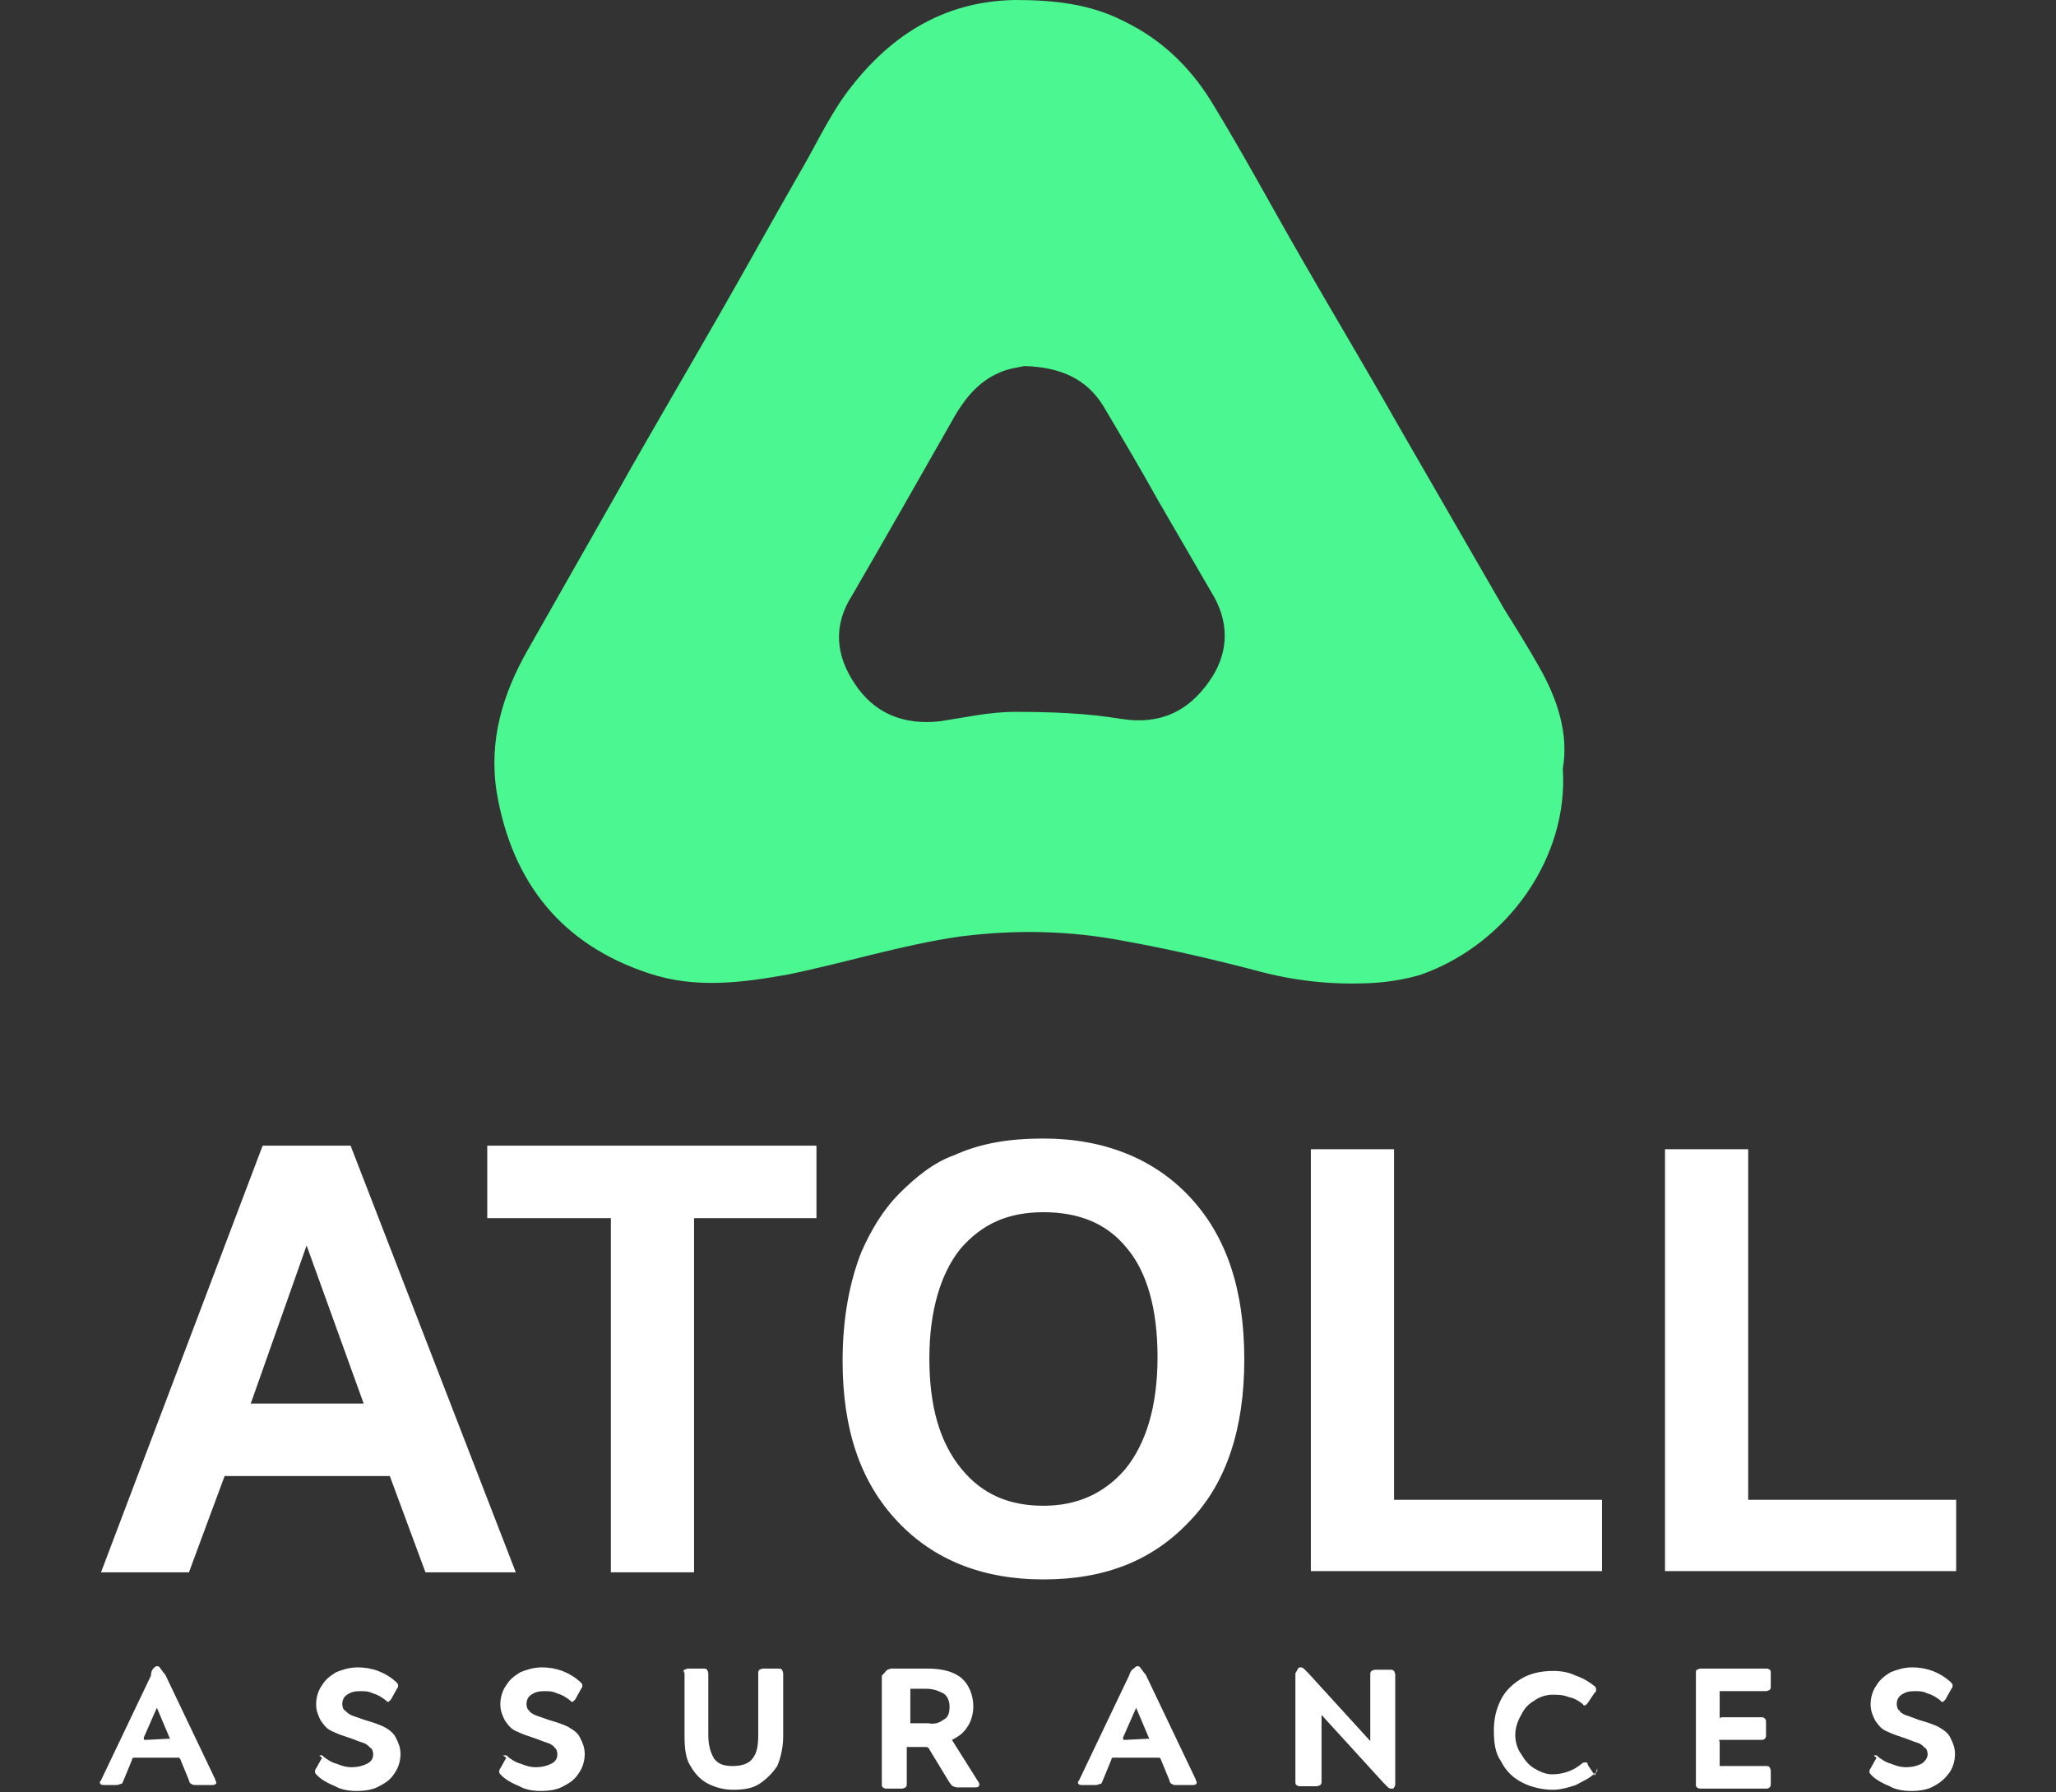
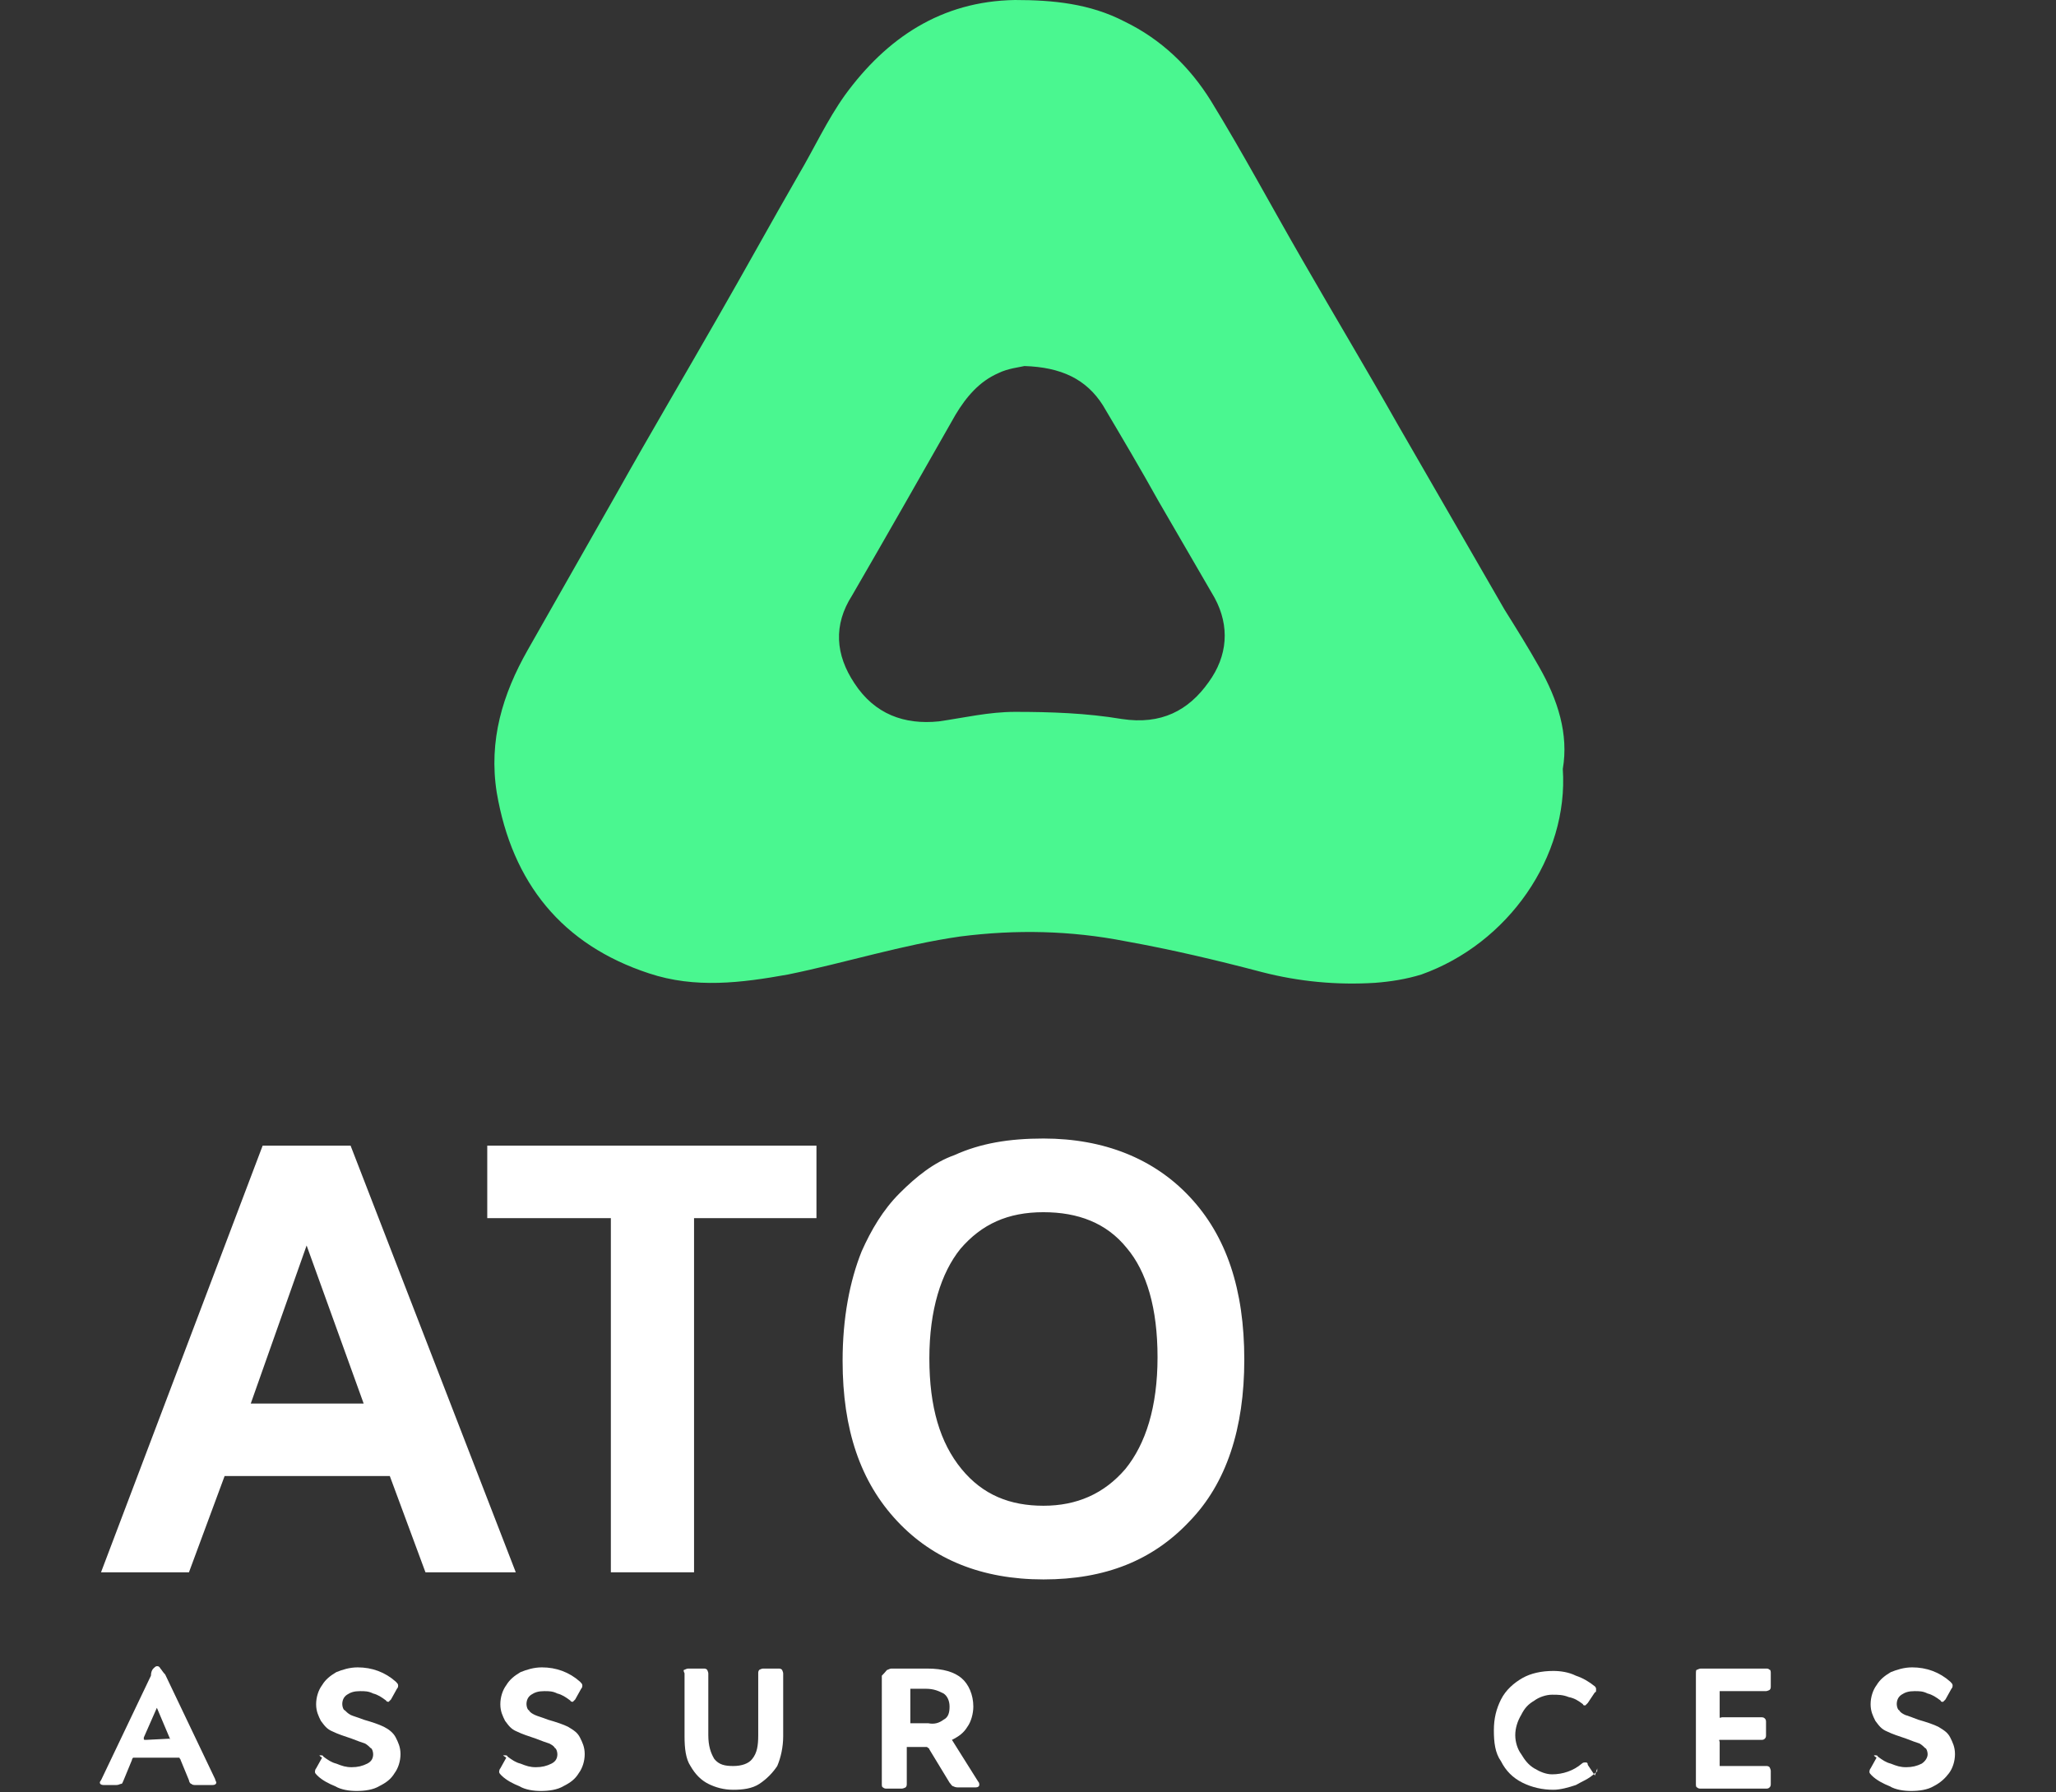
<svg xmlns="http://www.w3.org/2000/svg" version="1.1" id="Calque_1" x="0px" y="0px" viewBox="0 0 173 150.8" style="enable-background:new 0 0 173 150.8;" xml:space="preserve">
  <rect x="0" y="0" width="173" height="150.8" fill="#333333" stroke="none" />
  <style type="text/css"> .st0{fill:#4AF790;} .st1{fill:#FFFFFF;} .st2{fill:#0976A8;stroke:#0976A8;stroke-width:0.987;stroke-miterlimit:10;} .st3{fill:#0976A8;} </style>
  <g>
    <path class="st0" d="M129.5,56.1c-0.9-1.6-1.9-3.2-2.9-4.8c-3-5.2-6-10.4-9-15.6c-2.6-4.6-5.3-9.1-8-13.8c-2.6-4.5-5-9-7.7-13.4 c-1.8-2.9-4.2-5.2-7.3-6.7c-2.9-1.5-6-1.8-9.2-1.8c-6.2,0.1-10.8,3.2-14.3,8c-1.5,2.1-2.6,4.5-3.9,6.7c-2.3,4-4.5,8-6.8,12 c-2.8,4.9-5.7,9.8-8.5,14.8c-2.5,4.4-5,8.8-7.5,13.2c-2.1,3.7-3.3,7.6-2.6,12c1.3,7.6,5.5,12.8,12.8,15.2c3.9,1.3,7.8,0.8,11.7,0.1 c4.9-1,9.6-2.5,14.5-3.2c4.7-0.6,9.3-0.5,13.9,0.4c3.9,0.7,7.7,1.6,11.5,2.6c3.1,0.8,6.3,1.1,9.5,0.9c1.3-0.1,2.6-0.3,3.9-0.7 c7.3-2.6,12.4-9.9,11.9-17.3C132,61.8,131.1,58.9,129.5,56.1z M101.7,57.4c-1.7,2.4-4,3.6-7.3,3.1c-3-0.5-6-0.6-9-0.6 c-2.2,0-4.3,0.5-6.4,0.8c-2.9,0.3-5.4-0.6-7.1-3.2c-1.6-2.4-1.8-4.9-0.2-7.4c2.9-5,5.8-10.1,8.7-15.2c0.9-1.5,2-2.8,3.6-3.5 c0.8-0.4,1.8-0.5,2.2-0.6c3.1,0.1,5.2,1.1,6.6,3.3c1.6,2.7,3.2,5.4,4.7,8.1l4.7,8.1C103.5,52.7,103.3,55.2,101.7,57.4z" />
    <g>
      <path class="st1" d="M43.4,132.3h-7.6l-3-8.1H18.9l-3,8.1H8.5l13.6-35.9h7.4L43.4,132.3z M30.6,118.1l-4.8-13.3l-4.7,13.3H30.6z" />
      <path class="st1" d="M51.4,132.3v-29.8H41v-6.1h27.7v6.1H58.4v29.8H51.4L51.4,132.3z" />
      <path class="st1" d="M70.9,114.5c0-3.6,0.6-6.7,1.6-9.2c0.8-1.8,1.8-3.5,3.2-4.9s2.9-2.6,4.6-3.2c2.2-1,4.6-1.4,7.5-1.4 c5.1,0,9.3,1.7,12.3,4.9c3.1,3.3,4.6,7.8,4.6,13.7c0,5.8-1.5,10.4-4.6,13.6c-3.1,3.3-7.1,4.9-12.3,4.9c-5.2,0-9.3-1.7-12.3-4.9 C72.4,124.7,70.9,120.3,70.9,114.5z M78.2,114.3c0,4.1,0.9,7.1,2.7,9.3c1.8,2.2,4.1,3.1,6.9,3.1s5.1-1,6.9-3.1 c1.7-2.1,2.7-5.2,2.7-9.4c0-4.1-0.9-7.2-2.6-9.2c-1.7-2.1-4.1-3-7-3c-3,0-5.2,1-7,3.1C79.2,107.1,78.2,110.2,78.2,114.3z" />
-       <path class="st1" d="M110.3,132.3V96.7h7v29.5h17.5v6h-24.5V132.3z" />
-       <path class="st1" d="M140.1,132.3V96.7h7v29.5h17.5v6h-24.5V132.3z" />
    </g>
    <path class="st1" d="M12.9,140.4c0.1-0.1,0.2-0.2,0.3-0.2c0.1,0,0.2,0,0.3,0.2c0.1,0.1,0.2,0.3,0.4,0.5l4.2,8.8 c0,0.1,0.1,0.2,0.1,0.3s-0.1,0.2-0.3,0.2h-1.4c-0.2,0-0.3,0-0.4-0.1c-0.1,0-0.2-0.2-0.2-0.3l-0.7-1.7c0-0.1-0.1-0.1-0.1-0.2 c0,0-0.1,0-0.2,0h-3.5c-0.1,0-0.1,0-0.2,0c0,0-0.1,0.1-0.1,0.2l-0.7,1.7c-0.1,0.2-0.1,0.3-0.2,0.3c-0.1,0-0.2,0.1-0.4,0.1H8.7 c-0.2,0-0.3-0.1-0.3-0.2c0,0,0-0.1,0.1-0.2l4.2-8.8C12.7,140.7,12.8,140.5,12.9,140.4z M14.3,146.3L14.3,146.3l-1.1-2.6l-1.1,2.5 v0.1c0,0.1,0,0.1,0.2,0.1L14.3,146.3C14.2,146.4,14.3,146.4,14.3,146.3z" />
    <path class="st1" d="M26.9,147.7L26.9,147.7c0.2,0,0.3,0,0.3,0.1c0.4,0.3,0.7,0.5,1.1,0.6c0.5,0.2,0.8,0.3,1.3,0.3s0.9-0.1,1.3-0.3 s0.5-0.5,0.5-0.8c0-0.2-0.1-0.5-0.2-0.5c-0.1-0.1-0.3-0.3-0.5-0.4c-0.3-0.1-0.6-0.2-1.1-0.4c-0.6-0.2-1.2-0.4-1.6-0.6 c-0.5-0.2-0.7-0.5-1-0.9c-0.2-0.4-0.4-0.8-0.4-1.4c0-0.6,0.2-1.2,0.5-1.6c0.3-0.5,0.7-0.8,1.2-1.1c0.5-0.2,1.1-0.4,1.8-0.4 c1.2,0,2.3,0.4,3.2,1.2c0.1,0.1,0.2,0.2,0.2,0.3s0,0.2-0.1,0.3l-0.5,0.9c-0.1,0.1-0.2,0.2-0.2,0.2s-0.2,0-0.2-0.1 c-0.4-0.3-0.7-0.5-1.1-0.6c-0.4-0.2-0.7-0.2-1.1-0.2c-0.5,0-0.8,0.1-1.1,0.3c-0.3,0.2-0.4,0.5-0.4,0.8c0,0.2,0.1,0.5,0.2,0.5 c0.1,0.1,0.3,0.3,0.5,0.4s0.6,0.2,1.1,0.4c0.7,0.2,1.3,0.4,1.7,0.6s0.8,0.5,1,0.9s0.4,0.8,0.4,1.4c0,0.6-0.2,1.2-0.5,1.6 c-0.3,0.5-0.7,0.8-1.3,1.1c-0.5,0.3-1.2,0.4-1.9,0.4c-0.6,0-1.3-0.1-1.8-0.4c-0.5-0.2-1.1-0.5-1.5-0.9c-0.1-0.1-0.2-0.2-0.2-0.3 c0,0,0-0.2,0.1-0.3l0.5-0.9C26.8,147.7,26.9,147.7,26.9,147.7z" />
    <path class="st1" d="M42.4,147.7L42.4,147.7c0.2,0,0.3,0,0.3,0.1c0.4,0.3,0.7,0.5,1.1,0.6c0.5,0.2,0.8,0.3,1.3,0.3s0.9-0.1,1.3-0.3 s0.5-0.5,0.5-0.8c0-0.2-0.1-0.5-0.2-0.5c-0.1-0.2-0.3-0.3-0.5-0.4c-0.3-0.1-0.6-0.2-1.1-0.4c-0.6-0.2-1.2-0.4-1.6-0.6 c-0.5-0.2-0.7-0.5-1-0.9c-0.2-0.4-0.4-0.8-0.4-1.4c0-0.6,0.2-1.2,0.5-1.6c0.3-0.5,0.7-0.8,1.2-1.1c0.5-0.2,1.1-0.4,1.8-0.4 c1.2,0,2.3,0.4,3.2,1.2c0.1,0.1,0.2,0.2,0.2,0.3s0,0.2-0.1,0.3l-0.5,0.9c-0.1,0.1-0.2,0.2-0.2,0.2s-0.2,0-0.2-0.1 c-0.4-0.3-0.7-0.5-1.1-0.6c-0.4-0.2-0.7-0.2-1.1-0.2c-0.5,0-0.8,0.1-1.1,0.3s-0.4,0.5-0.4,0.8c0,0.2,0.1,0.5,0.2,0.5 c0.1,0.2,0.3,0.3,0.5,0.4s0.6,0.2,1.1,0.4c0.7,0.2,1.3,0.4,1.7,0.6c0.5,0.3,0.8,0.5,1,0.9s0.4,0.8,0.4,1.4c0,0.6-0.2,1.2-0.5,1.6 c-0.3,0.5-0.7,0.8-1.3,1.1c-0.5,0.3-1.2,0.4-1.9,0.4c-0.6,0-1.3-0.1-1.8-0.4c-0.5-0.2-1.1-0.5-1.5-0.9c-0.1-0.1-0.2-0.2-0.2-0.3 c0,0,0-0.2,0.1-0.3l0.5-0.9C42.3,147.7,42.3,147.7,42.4,147.7z" />
    <path class="st1" d="M57.6,140.5c0,0,0.2-0.1,0.3-0.1h1.3c0.1,0,0.2,0,0.3,0.1c0,0,0.1,0.2,0.1,0.3v5.2c0,0.9,0.2,1.5,0.5,2 c0.4,0.5,0.9,0.6,1.6,0.6c0.7,0,1.3-0.2,1.6-0.6c0.4-0.5,0.5-1.1,0.5-2v-5.2c0-0.1,0-0.2,0.1-0.3c0,0,0.2-0.1,0.3-0.1h1.3 c0.1,0,0.2,0,0.3,0.1c0,0,0.1,0.2,0.1,0.3v5.3c0,0.9-0.2,1.8-0.5,2.5c-0.4,0.6-0.9,1.1-1.5,1.5c-0.6,0.4-1.4,0.5-2.2,0.5 s-1.5-0.2-2.1-0.5s-1.1-0.8-1.5-1.5c-0.4-0.6-0.5-1.5-0.5-2.5v-5.3C57.5,140.6,57.5,140.5,57.6,140.5z" />
    <path class="st1" d="M74.7,140.5c0,0,0.2-0.1,0.3-0.1h3c1.4,0,2.3,0.3,2.9,0.8s1,1.4,1,2.4c0,0.6-0.2,1.3-0.5,1.7 c-0.3,0.5-0.7,0.8-1.3,1.1l2.2,3.5c0.1,0.1,0.1,0.2,0.1,0.3s-0.1,0.2-0.3,0.2h-1.4c-0.2,0-0.3,0-0.5-0.1c-0.1,0-0.2-0.2-0.3-0.3 l-1.7-2.8c0-0.1-0.1-0.1-0.2-0.2c-0.1,0-0.1,0-0.2,0h-1.3c-0.1,0-0.1,0-0.2,0c0,0,0,0.1,0,0.2v2.9c0,0.1,0,0.2-0.1,0.3 c0,0-0.2,0.1-0.3,0.1h-1.3c-0.1,0-0.2,0-0.3-0.1c-0.1,0-0.1-0.2-0.1-0.3V141C74.6,140.6,74.6,140.5,74.7,140.5z M79.4,144.7 c0.4-0.2,0.5-0.6,0.5-1.1s-0.2-0.9-0.5-1.1c-0.4-0.2-0.8-0.4-1.5-0.4h-1.1c-0.1,0-0.1,0-0.2,0c0,0,0,0.1,0,0.2v2.5 c0,0.1,0,0.1,0,0.2c0,0,0.1,0,0.2,0h1.3C78.6,145.1,79,145,79.4,144.7z" />
-     <path class="st1" d="M95.4,140.4c0.1-0.1,0.2-0.2,0.3-0.2c0.1,0,0.2,0,0.3,0.2c0.1,0.1,0.2,0.3,0.4,0.5l4.2,8.8 c0,0.1,0.1,0.2,0.1,0.3s-0.1,0.2-0.3,0.2H99c-0.2,0-0.3,0-0.4-0.1c-0.1,0-0.2-0.2-0.2-0.3l-0.7-1.7c0-0.1-0.1-0.1-0.1-0.2 c0,0-0.1,0-0.2,0h-3.6c-0.1,0-0.1,0-0.2,0c0,0-0.1,0.1-0.1,0.2l-0.7,1.7c-0.1,0.2-0.1,0.3-0.2,0.3s-0.2,0.1-0.4,0.1H91 c-0.2,0-0.3-0.1-0.3-0.2c0,0,0-0.1,0.1-0.2L95,141C95.1,140.7,95.2,140.5,95.4,140.4z M96.7,146.3L96.7,146.3l-1.1-2.6l-1.1,2.5 v0.1c0,0.1,0,0.1,0.2,0.1L96.7,146.3C96.6,146.4,96.7,146.4,96.7,146.3z" />
-     <path class="st1" d="M109.4,140.3c0.1,0,0.2,0,0.3,0.1c0.1,0.1,0.2,0.2,0.4,0.4l5.2,5.7v-5.6c0-0.1,0-0.2,0.1-0.3 c0,0,0.2-0.1,0.3-0.1h1.3c0.1,0,0.2,0,0.3,0.1c0,0,0.1,0.2,0.1,0.3v9.1c0,0.2,0,0.3-0.1,0.4c0,0.1-0.1,0.1-0.2,0.1s-0.2,0-0.3-0.1 c-0.1-0.1-0.2-0.2-0.4-0.4l-5.2-5.7v5.6c0,0.1,0,0.2-0.1,0.3c0,0-0.2,0.1-0.3,0.1h-1.4c-0.1,0-0.2,0-0.3-0.1 c-0.1,0-0.1-0.2-0.1-0.3v-9.1C109.2,140.5,109.2,140.3,109.4,140.3z" />
    <path class="st1" d="M134.4,148.8c0,0,0,0.1,0,0.2c0,0.1-0.1,0.1-0.2,0.2c-0.5,0.5-1.1,0.7-1.6,1c-0.6,0.2-1.3,0.4-1.9,0.4 c-0.9,0-1.8-0.2-2.6-0.6s-1.4-1-1.8-1.8c-0.5-0.7-0.6-1.6-0.6-2.6s0.2-1.8,0.6-2.6s1.1-1.4,1.8-1.8s1.6-0.6,2.6-0.6 c0.6,0,1.3,0.1,1.9,0.4c0.6,0.2,1.1,0.5,1.6,0.9c0,0,0.1,0.1,0.1,0.2v0.1c0,0.1,0,0.2-0.1,0.2l-0.6,0.9c-0.1,0.1-0.2,0.2-0.2,0.2 c-0.1,0-0.2,0-0.2-0.1c-0.4-0.3-0.7-0.5-1.2-0.6c-0.5-0.2-0.9-0.2-1.4-0.2s-1.1,0.2-1.5,0.5c-0.5,0.3-0.8,0.6-1.1,1.2 c-0.3,0.5-0.5,1.1-0.5,1.7c0,0.6,0.2,1.2,0.5,1.6c0.3,0.5,0.6,0.9,1.1,1.2s1,0.5,1.5,0.5c0.9,0,1.8-0.3,2.5-0.9 c0.1-0.1,0.2-0.1,0.3-0.1s0.2,0,0.2,0.2l0.6,0.9C134.4,148.8,134.4,148.8,134.4,148.8z" />
    <path class="st1" d="M142.8,140.5c0,0,0.2-0.1,0.3-0.1h5.5c0.1,0,0.2,0,0.3,0.1c0.1,0,0.1,0.2,0.1,0.3v1.1c0,0.1,0,0.2-0.1,0.3 c0,0-0.2,0.1-0.3,0.1h-3.7c-0.1,0-0.1,0-0.2,0c0,0,0,0.1,0,0.2v1.8c0,0.1,0,0.1,0,0.2s0.1,0,0.2,0h3.3c0.1,0,0.2,0,0.3,0.1 s0.1,0.2,0.1,0.3v1.1c0,0.1,0,0.2-0.1,0.3s-0.2,0.1-0.3,0.1h-3.3c-0.1,0-0.1,0-0.2,0c-0.1,0,0,0.1,0,0.2v1.8c0,0.1,0,0.1,0,0.2 c0,0,0.1,0,0.2,0h3.7c0.1,0,0.2,0,0.3,0.1c0,0,0.1,0.2,0.1,0.3v1.1c0,0.1,0,0.2-0.1,0.3s-0.2,0.1-0.3,0.1h-5.5 c-0.1,0-0.2,0-0.3-0.1c-0.1,0-0.1-0.2-0.1-0.3V141C142.7,140.6,142.7,140.5,142.8,140.5z" />
    <path class="st1" d="M157.7,147.7L157.7,147.7c0.2,0,0.3,0,0.3,0.1c0.4,0.3,0.7,0.5,1.1,0.6c0.5,0.2,0.8,0.3,1.3,0.3 s0.9-0.1,1.3-0.3c0.3-0.2,0.5-0.5,0.5-0.8c0-0.2-0.1-0.5-0.2-0.5c-0.1-0.1-0.3-0.3-0.5-0.4c-0.3-0.1-0.6-0.2-1.1-0.4 c-0.6-0.2-1.2-0.4-1.6-0.6c-0.5-0.2-0.7-0.5-1-0.9c-0.2-0.4-0.4-0.8-0.4-1.4c0-0.6,0.2-1.2,0.5-1.6c0.3-0.5,0.7-0.8,1.2-1.1 c0.5-0.2,1.1-0.4,1.8-0.4c1.2,0,2.3,0.4,3.2,1.2c0.1,0.1,0.2,0.2,0.2,0.3s0,0.2-0.1,0.3l-0.5,0.9c-0.1,0.1-0.2,0.2-0.2,0.2 c-0.1,0-0.2,0-0.2-0.1c-0.4-0.3-0.7-0.5-1.1-0.6c-0.4-0.2-0.7-0.2-1.1-0.2c-0.5,0-0.8,0.1-1.1,0.3s-0.4,0.5-0.4,0.8 c0,0.2,0.1,0.5,0.2,0.5c0.1,0.2,0.3,0.3,0.5,0.4c0.3,0.1,0.6,0.2,1.1,0.4c0.7,0.2,1.3,0.4,1.7,0.6c0.5,0.3,0.8,0.5,1,0.9 s0.4,0.8,0.4,1.4c0,0.6-0.2,1.2-0.5,1.6s-0.7,0.8-1.3,1.1c-0.5,0.3-1.2,0.4-1.9,0.4c-0.6,0-1.3-0.1-1.8-0.4 c-0.5-0.2-1.1-0.5-1.5-0.9c-0.1-0.1-0.2-0.2-0.2-0.3c0,0,0-0.2,0.1-0.3l0.5-0.9C157.6,147.7,157.7,147.7,157.7,147.7z" />
  </g>
</svg>